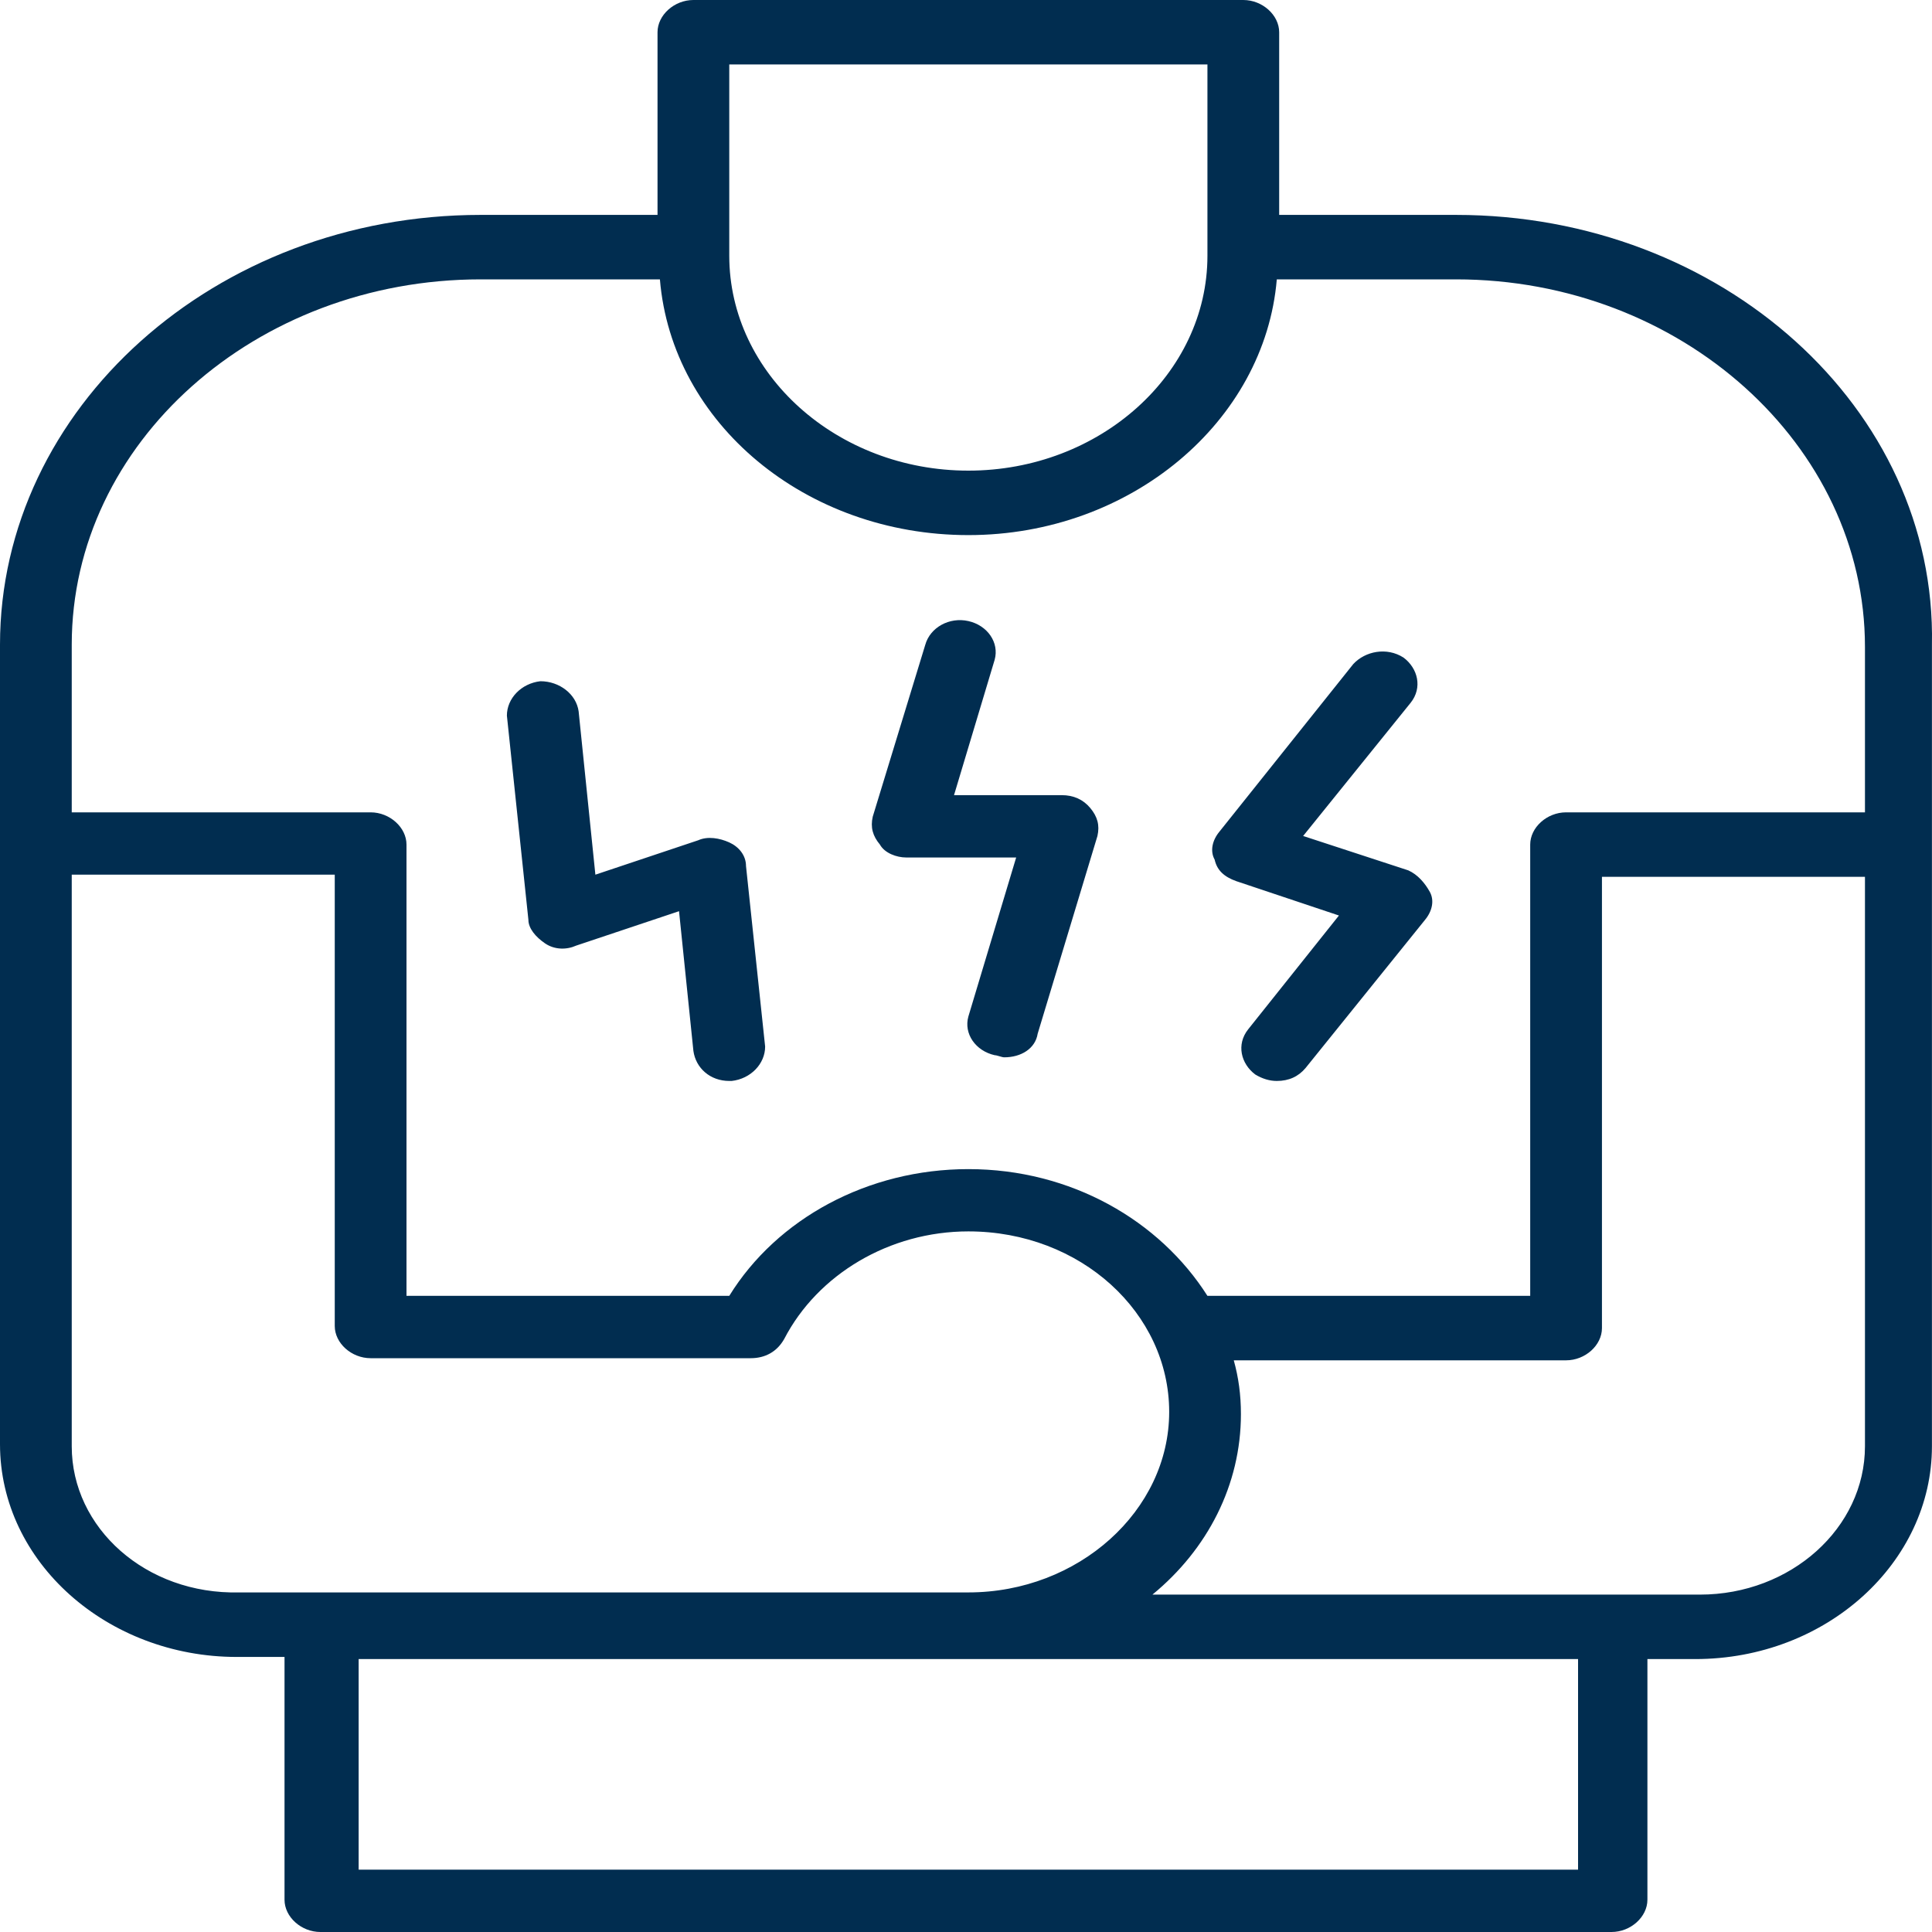
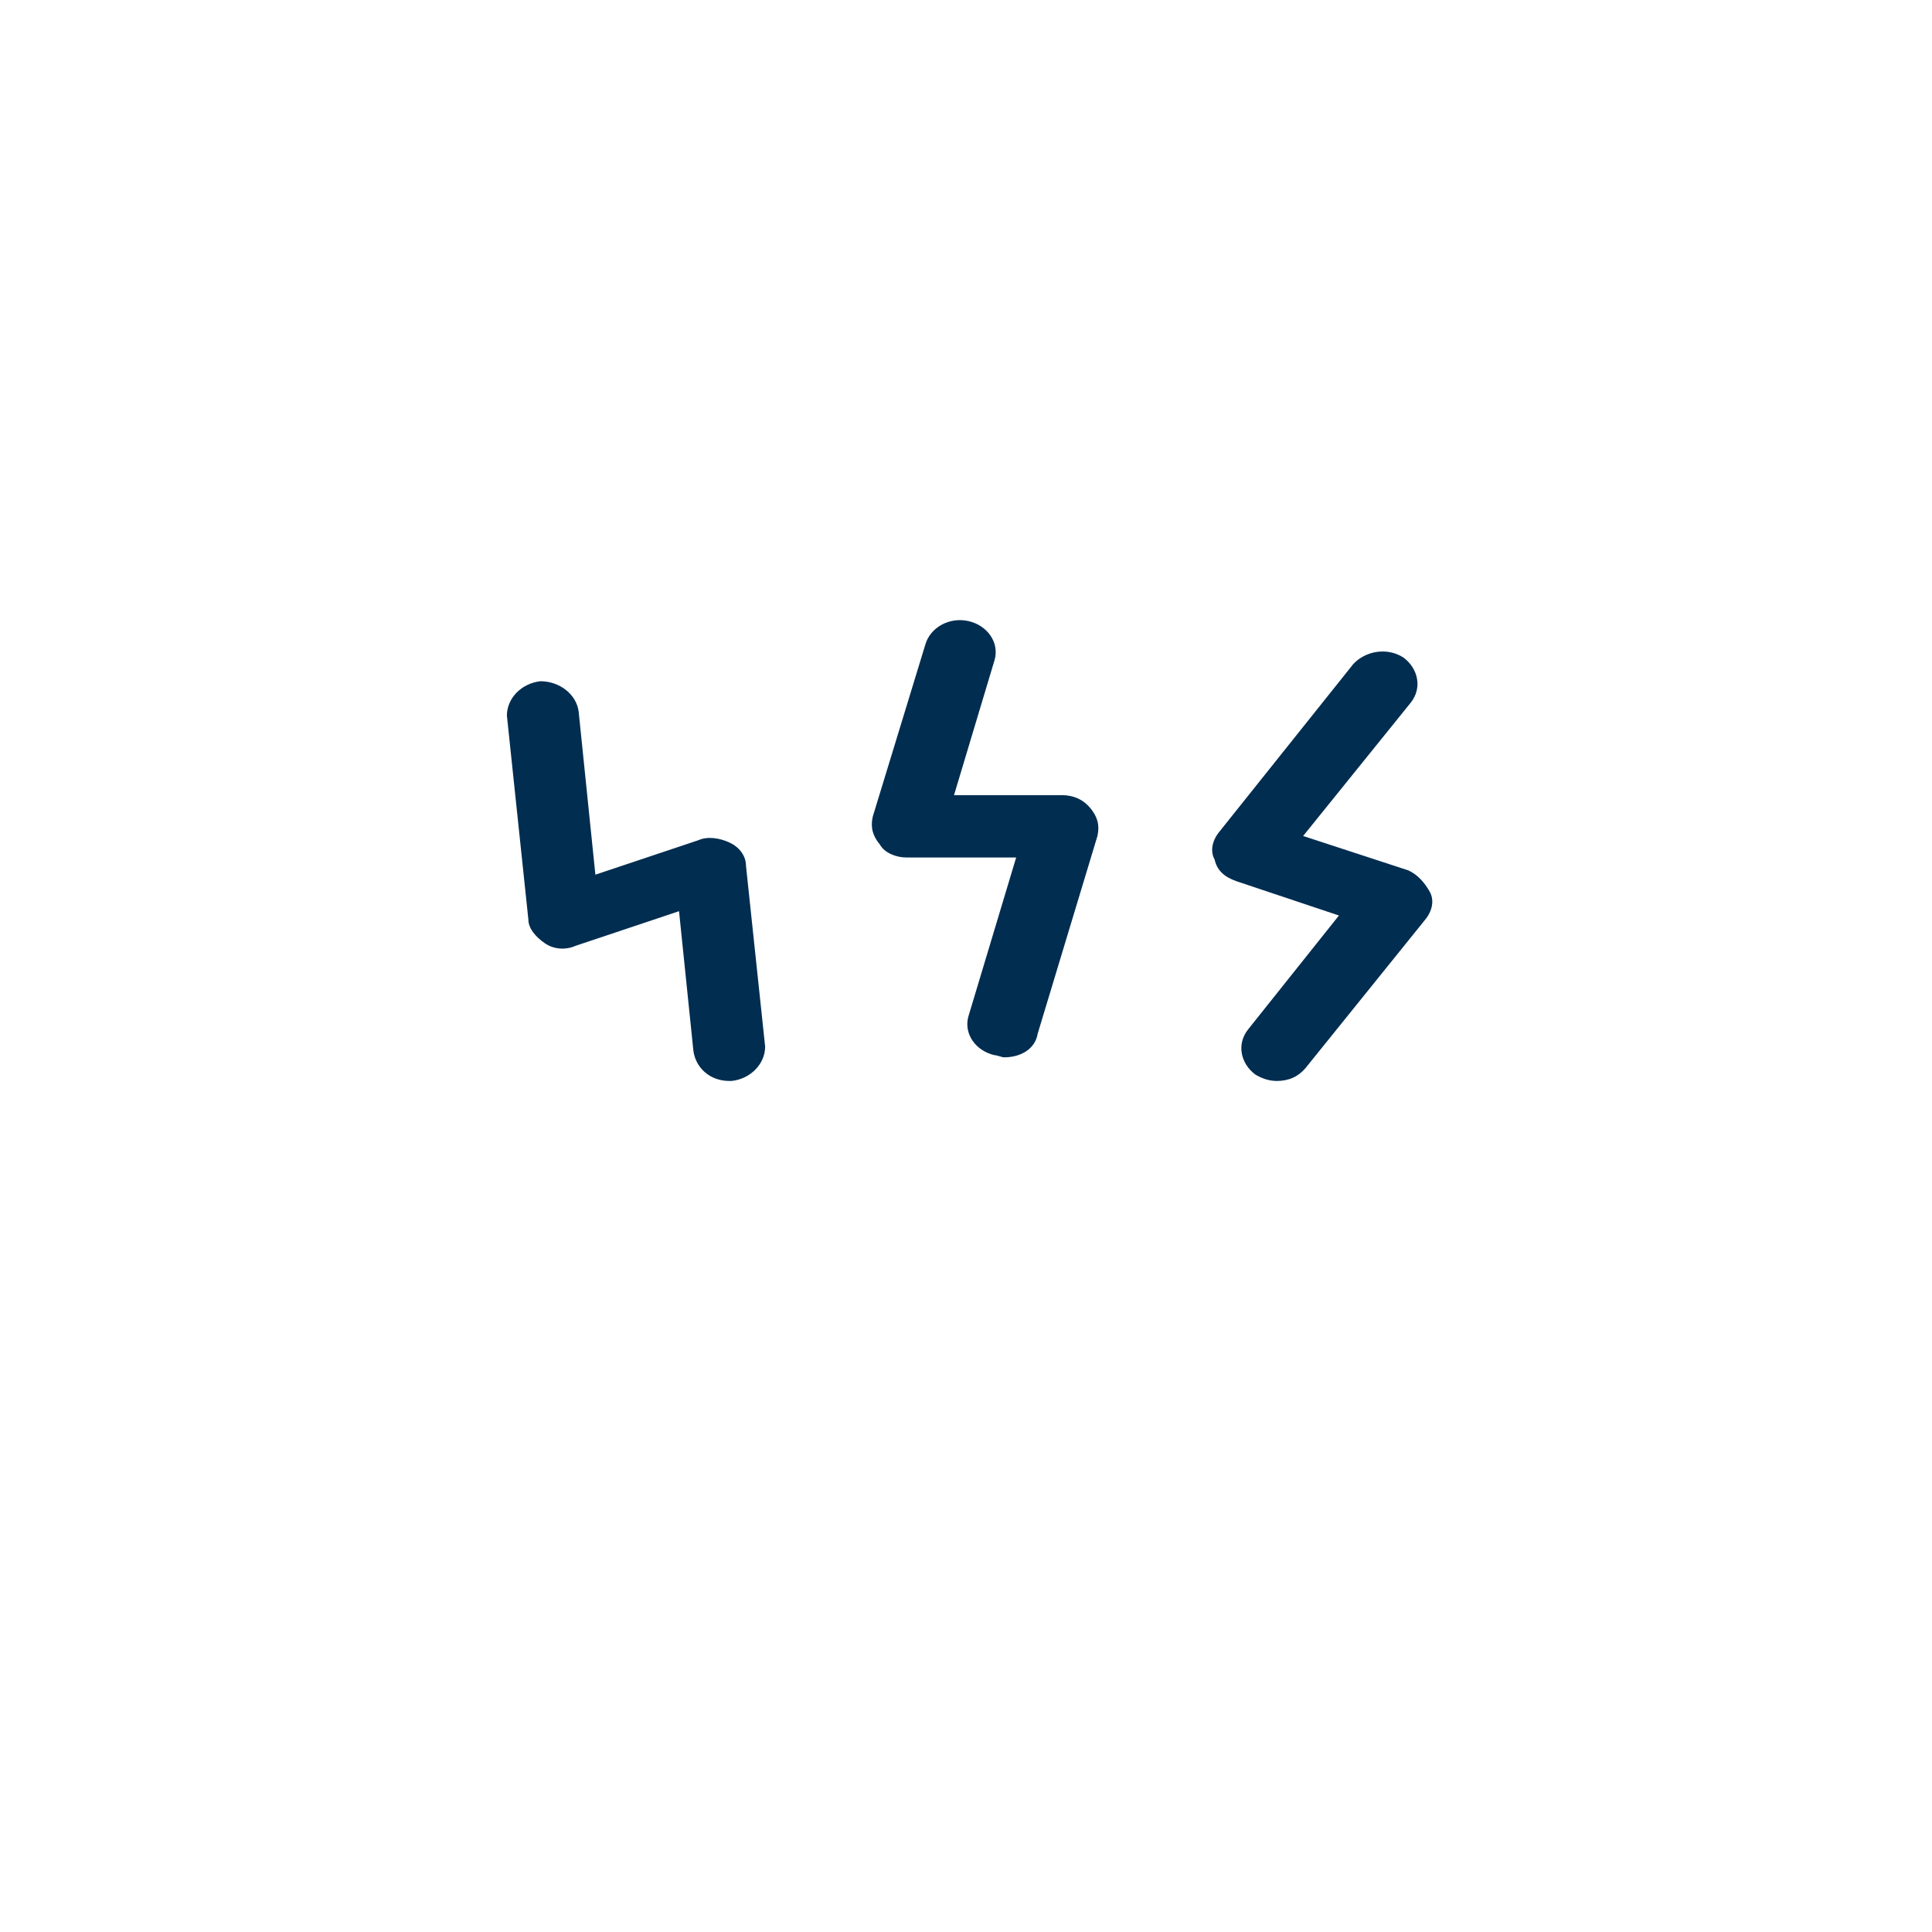
<svg xmlns="http://www.w3.org/2000/svg" width="30" height="30" viewBox="0 0 30 30" fill="none">
-   <path d="M22.61 3.337H19.863V0.501C19.863 0.234 19.603 0 19.306 0H10.767C10.47 0 10.21 0.234 10.21 0.501V3.337H7.463C3.341 3.337 0 6.34 0 10.011V22.425C0 24.26 1.671 25.729 3.676 25.729H4.418V29.499C4.418 29.766 4.678 30 4.975 30H25.024C25.321 30 25.581 29.766 25.581 29.499V25.762H26.323C28.365 25.762 29.999 24.26 29.999 22.458V10.011C30.073 6.34 26.732 3.337 22.61 3.337ZM11.324 1.001H18.749V3.971C18.749 5.806 17.078 7.308 15.037 7.308C12.995 7.308 11.324 5.806 11.324 3.971V1.001ZM7.463 4.338H10.247C10.433 6.574 12.512 8.309 15.037 8.309C17.561 8.309 19.64 6.541 19.826 4.338H22.61C26.1 4.338 28.959 6.908 28.959 10.044V12.614H24.318C24.021 12.614 23.761 12.848 23.761 13.115V20.122H18.749C18.007 18.954 16.633 18.154 15.037 18.154C13.477 18.154 12.066 18.921 11.324 20.122H6.312V13.115C6.312 12.848 6.052 12.614 5.755 12.614H1.114V10.011C1.114 6.874 3.973 4.338 7.463 4.338ZM1.114 22.458V13.582H5.198V20.59C5.198 20.857 5.458 21.09 5.755 21.09H11.658C11.881 21.09 12.066 20.99 12.178 20.79C12.697 19.789 13.811 19.121 15.037 19.121C16.782 19.121 18.155 20.389 18.155 21.924C18.155 23.459 16.744 24.727 15.037 24.727H3.713C2.265 24.761 1.114 23.726 1.114 22.458ZM24.504 29.032H5.569V25.762H24.504V29.032ZM28.959 22.458C28.959 23.726 27.808 24.761 26.397 24.761H17.895C18.749 24.06 19.269 23.059 19.269 21.958C19.269 21.657 19.232 21.39 19.158 21.123H24.318C24.615 21.123 24.875 20.89 24.875 20.623V13.615H28.959V22.458Z" fill="#012D50" />
  <path d="M19.195 13.682L20.791 14.216L19.381 15.984C19.195 16.218 19.269 16.518 19.492 16.685C19.603 16.752 19.715 16.785 19.826 16.785C20.012 16.785 20.16 16.718 20.272 16.585L22.128 14.283C22.239 14.149 22.276 13.982 22.202 13.849C22.128 13.715 22.017 13.582 21.868 13.515L20.235 12.981L21.905 10.912C22.091 10.678 22.017 10.378 21.794 10.211C21.534 10.044 21.2 10.111 21.014 10.311L18.935 12.914C18.824 13.048 18.787 13.215 18.861 13.348C18.898 13.515 19.009 13.615 19.195 13.682ZM8.465 14.65C8.614 14.75 8.799 14.75 8.948 14.683L10.544 14.149L10.767 16.318C10.804 16.585 11.027 16.785 11.324 16.785H11.361C11.658 16.752 11.881 16.518 11.881 16.251L11.584 13.448C11.584 13.281 11.472 13.148 11.324 13.081C11.175 13.014 10.99 12.981 10.841 13.048L9.245 13.582L8.985 11.046C8.948 10.779 8.688 10.578 8.391 10.578C8.094 10.612 7.871 10.845 7.871 11.112L8.205 14.283C8.205 14.416 8.317 14.549 8.465 14.65ZM14.071 13.315H15.779L15.037 15.784C14.962 16.051 15.148 16.318 15.445 16.385C15.482 16.385 15.556 16.418 15.594 16.418C15.853 16.418 16.076 16.285 16.113 16.051L17.041 12.981C17.079 12.814 17.041 12.681 16.93 12.547C16.819 12.414 16.67 12.347 16.485 12.347H14.814L15.445 10.245C15.519 9.978 15.334 9.711 15.037 9.644C14.74 9.577 14.443 9.744 14.368 10.011L13.552 12.681C13.514 12.848 13.552 12.981 13.663 13.114C13.737 13.248 13.923 13.315 14.071 13.315Z" fill="#012D50" />
</svg>